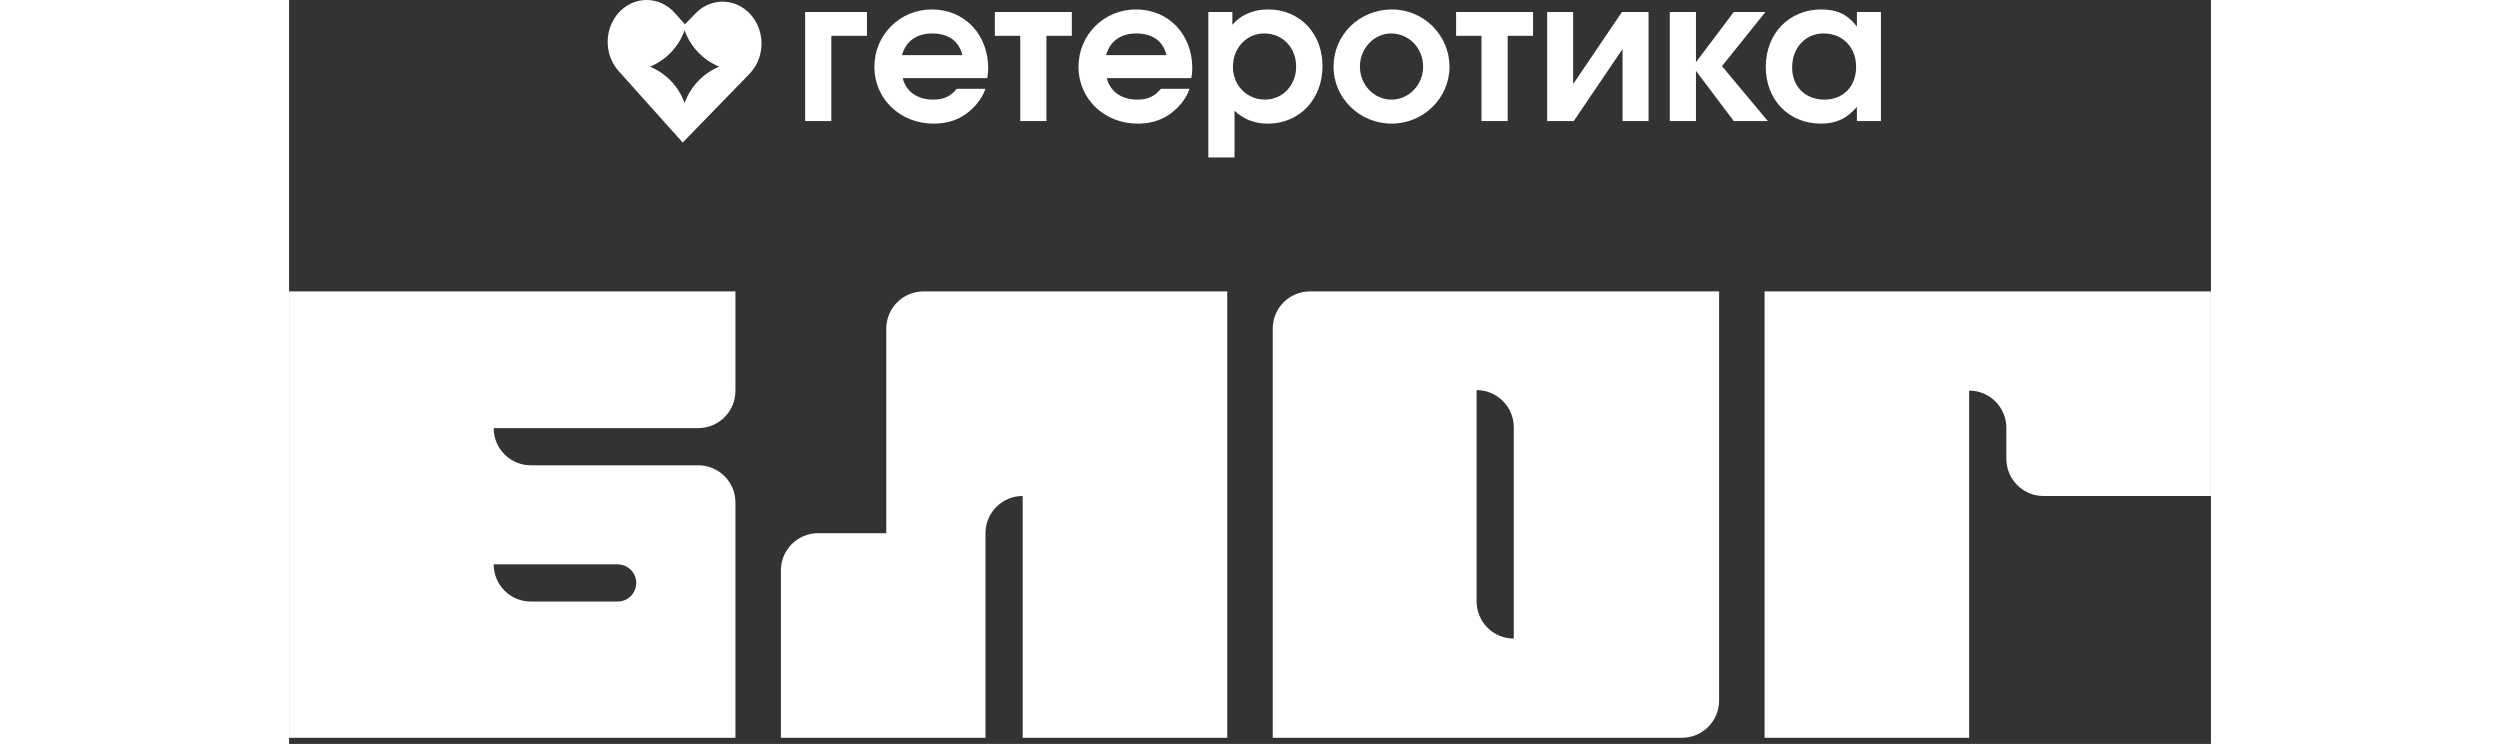
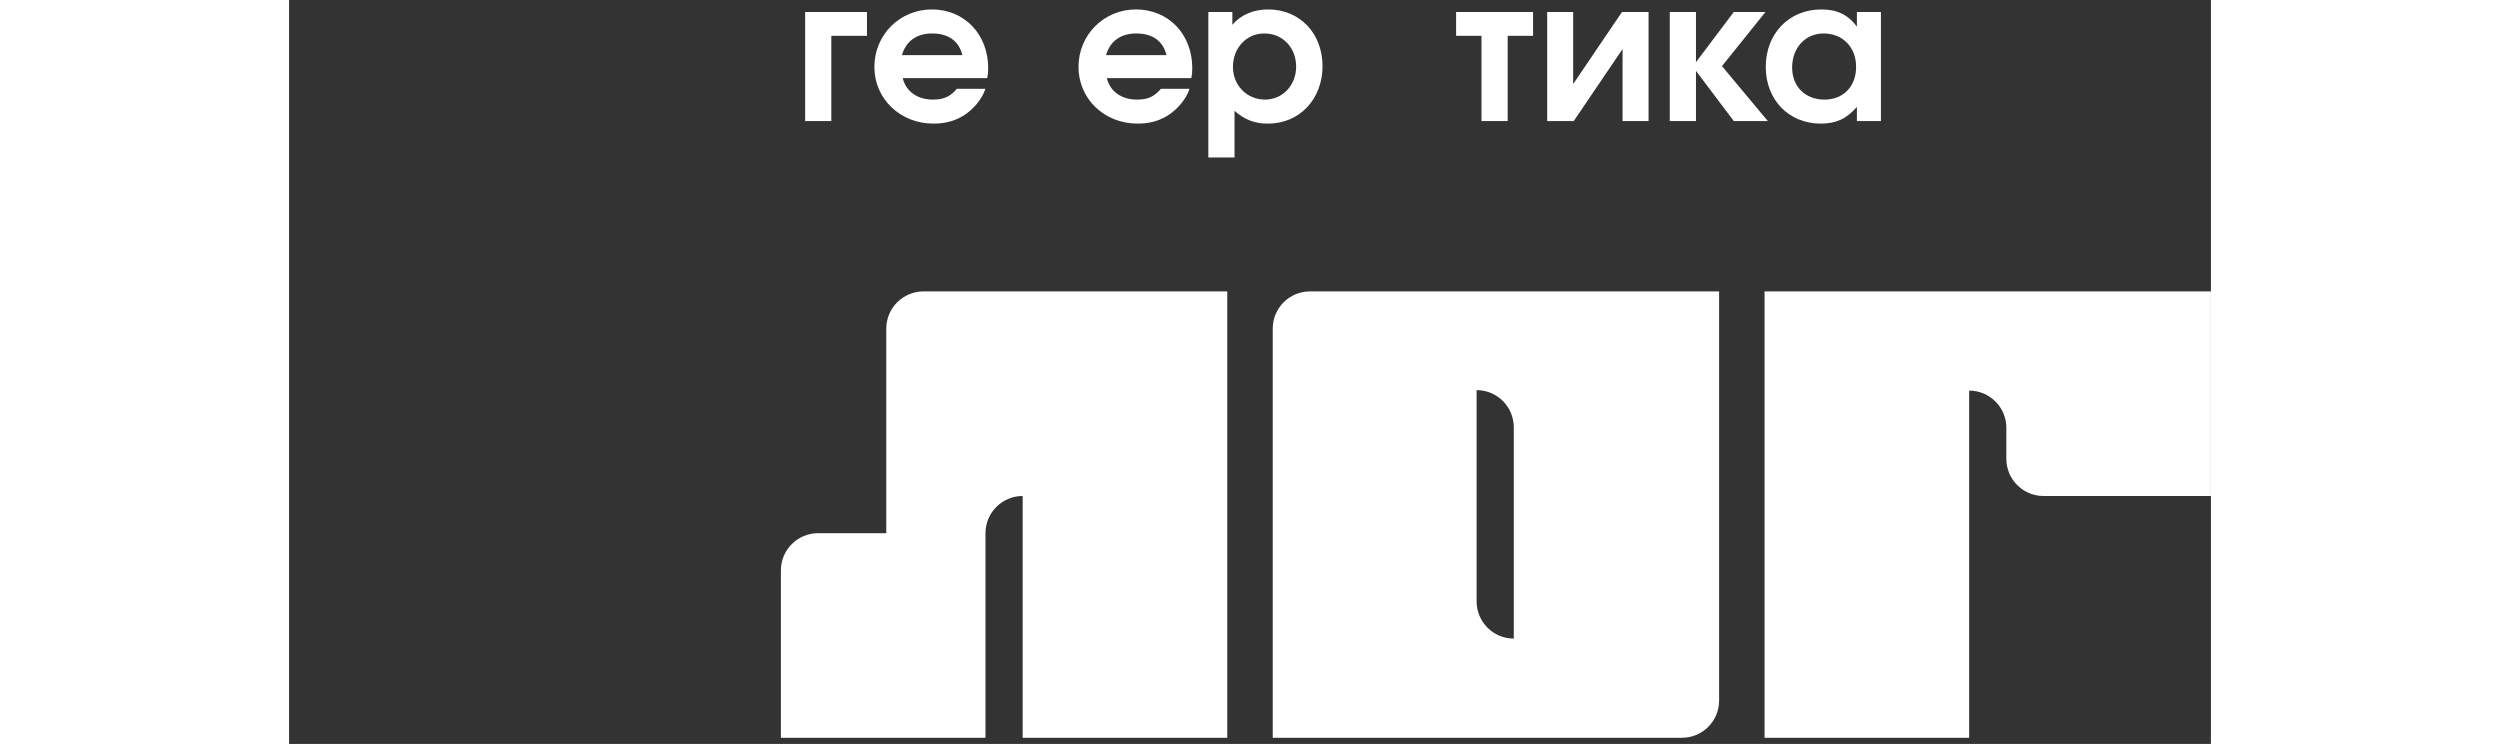
<svg xmlns="http://www.w3.org/2000/svg" width="289" height="86" viewBox="0 0 124 48" fill="none">
  <rect x="0" y="0" width="124" height="48" fill="#333333" stroke="none" />
  <path d="M37.286 0.774V2.311H34.987V7.811H33.298V0.774H37.286Z" fill="white" />
  <path d="M45.044 5.042H39.594C39.798 5.893 40.534 6.427 41.538 6.427C42.236 6.427 42.656 6.236 43.088 5.728H44.929C44.815 6.084 44.637 6.376 44.37 6.706C43.634 7.57 42.732 7.976 41.576 7.976C39.429 7.976 37.765 6.376 37.765 4.318C37.765 2.248 39.404 0.609 41.474 0.609C43.57 0.609 45.107 2.209 45.107 4.394C45.107 4.648 45.094 4.801 45.044 5.042ZM39.544 3.556H43.443C43.227 2.654 42.541 2.159 41.5 2.159C40.496 2.159 39.81 2.641 39.544 3.556Z" fill="white" />
-   <path d="M50.504 2.311H48.865V7.811H47.176V2.311H45.537V0.774H50.504V2.311Z" fill="white" />
  <path d="M58.212 5.042H52.763C52.966 5.893 53.703 6.427 54.706 6.427C55.405 6.427 55.824 6.236 56.256 5.728H58.098C57.983 6.084 57.806 6.376 57.539 6.706C56.802 7.57 55.9 7.976 54.745 7.976C52.598 7.976 50.934 6.376 50.934 4.318C50.934 2.248 52.572 0.609 54.643 0.609C56.739 0.609 58.276 2.209 58.276 4.394C58.276 4.648 58.263 4.801 58.212 5.042ZM52.712 3.556H56.612C56.396 2.654 55.71 2.159 54.668 2.159C53.665 2.159 52.979 2.641 52.712 3.556Z" fill="white" />
  <path d="M59.312 10.161V0.774H60.862V1.6C61.408 0.952 62.221 0.609 63.173 0.609C65.206 0.609 66.679 2.146 66.679 4.267C66.679 6.401 65.193 7.976 63.161 7.976C62.297 7.976 61.649 7.722 61.001 7.151V10.161H59.312ZM62.919 2.159C61.776 2.159 60.9 3.086 60.9 4.318C60.9 5.512 61.802 6.427 62.97 6.427C64.101 6.427 64.977 5.499 64.977 4.305C64.977 3.073 64.113 2.159 62.919 2.159Z" fill="white" />
-   <path d="M71.162 0.609C73.207 0.609 74.871 2.273 74.871 4.305C74.871 6.325 73.194 7.976 71.137 7.976C69.066 7.976 67.389 6.325 67.389 4.305C67.389 2.248 69.053 0.609 71.162 0.609ZM71.099 2.159C70.006 2.159 69.091 3.124 69.091 4.293C69.091 5.474 70.006 6.427 71.124 6.427C72.254 6.427 73.169 5.474 73.169 4.305C73.169 3.099 72.254 2.159 71.099 2.159Z" fill="white" />
  <path d="M80.264 2.311H78.626V7.811H76.936V2.311H75.298V0.774H80.264V2.311Z" fill="white" />
  <path d="M86 0.774H87.715V7.811H86.038V3.162L82.888 7.811H81.174V0.774H82.85V5.423L86 0.774Z" fill="white" />
  <path d="M89.085 7.811V0.774H90.774V4.013L93.213 0.774H95.258L92.451 4.267L95.411 7.811H93.213L90.774 4.572V7.811H89.085Z" fill="white" />
  <path d="M102.708 0.774V7.811H101.158V6.897C100.485 7.671 99.812 7.976 98.821 7.976C96.763 7.976 95.277 6.439 95.277 4.318C95.277 2.171 96.776 0.609 98.859 0.609C99.875 0.609 100.574 0.939 101.158 1.714V0.774H102.708ZM99.011 2.159C97.83 2.159 96.979 3.086 96.979 4.356C96.979 5.588 97.83 6.427 99.062 6.427C100.282 6.427 101.107 5.576 101.107 4.318C101.107 3.048 100.243 2.159 99.011 2.159Z" fill="white" />
-   <path fill-rule="evenodd" clip-rule="evenodd" d="M21.325 0.758C20.326 1.794 20.298 3.506 21.261 4.581L25.398 9.195L25.399 9.196L29.706 4.765C30.709 3.732 30.744 2.021 29.785 0.942C28.826 -0.137 27.235 -0.175 26.232 0.857L25.542 1.567L24.879 0.827C23.915 -0.248 22.324 -0.279 21.325 0.758ZM25.542 2.018L25.519 1.958L25.497 2.018C25.109 3.052 24.309 3.879 23.289 4.302C24.309 4.725 25.109 5.552 25.497 6.587L25.519 6.647L25.542 6.587C25.93 5.552 26.73 4.725 27.75 4.302C26.73 3.879 25.93 3.052 25.542 2.018Z" fill="white" />
-   <path fill-rule="evenodd" clip-rule="evenodd" d="M28.8 18.802V25.221C28.8 26.546 27.727 27.62 26.403 27.622H13.2C13.2 28.947 14.274 30.022 15.6 30.022L26.409 30.022C27.73 30.026 28.8 31.099 28.8 32.422V47.602L0 47.602L7.68478e-07 18.802H28.8ZM15.6 38.812C14.274 38.812 13.2 37.737 13.2 36.412H21.2C21.863 36.412 22.4 36.949 22.4 37.612C22.4 38.275 21.863 38.812 21.2 38.812H15.6Z" fill="white" />
  <path d="M60.533 18.802H40.933C39.608 18.802 38.533 19.877 38.533 21.202V34.402H34.133C32.808 34.402 31.733 35.477 31.733 36.802V47.602H44.933L44.933 34.402C44.933 33.077 46.008 32.002 47.333 32.002V47.602V47.602H60.533L60.533 18.802Z" fill="white" />
  <path fill-rule="evenodd" clip-rule="evenodd" d="M89.867 47.602H63.467V21.202C63.467 19.877 64.541 18.802 65.867 18.802H92.267V45.202C92.267 46.528 91.192 47.602 89.867 47.602ZM79.02 27.571C79.02 26.246 77.946 25.171 76.621 25.171V38.802C76.621 40.128 77.695 41.202 79.02 41.202V27.571Z" fill="white" />
  <path d="M95.2 47.602V18.802L124 18.802V32.002H113.2C111.88 32.002 110.809 30.937 110.8 29.62V27.602C110.8 26.277 109.726 25.202 108.4 25.202L108.4 47.602H95.2Z" fill="white" />
</svg>